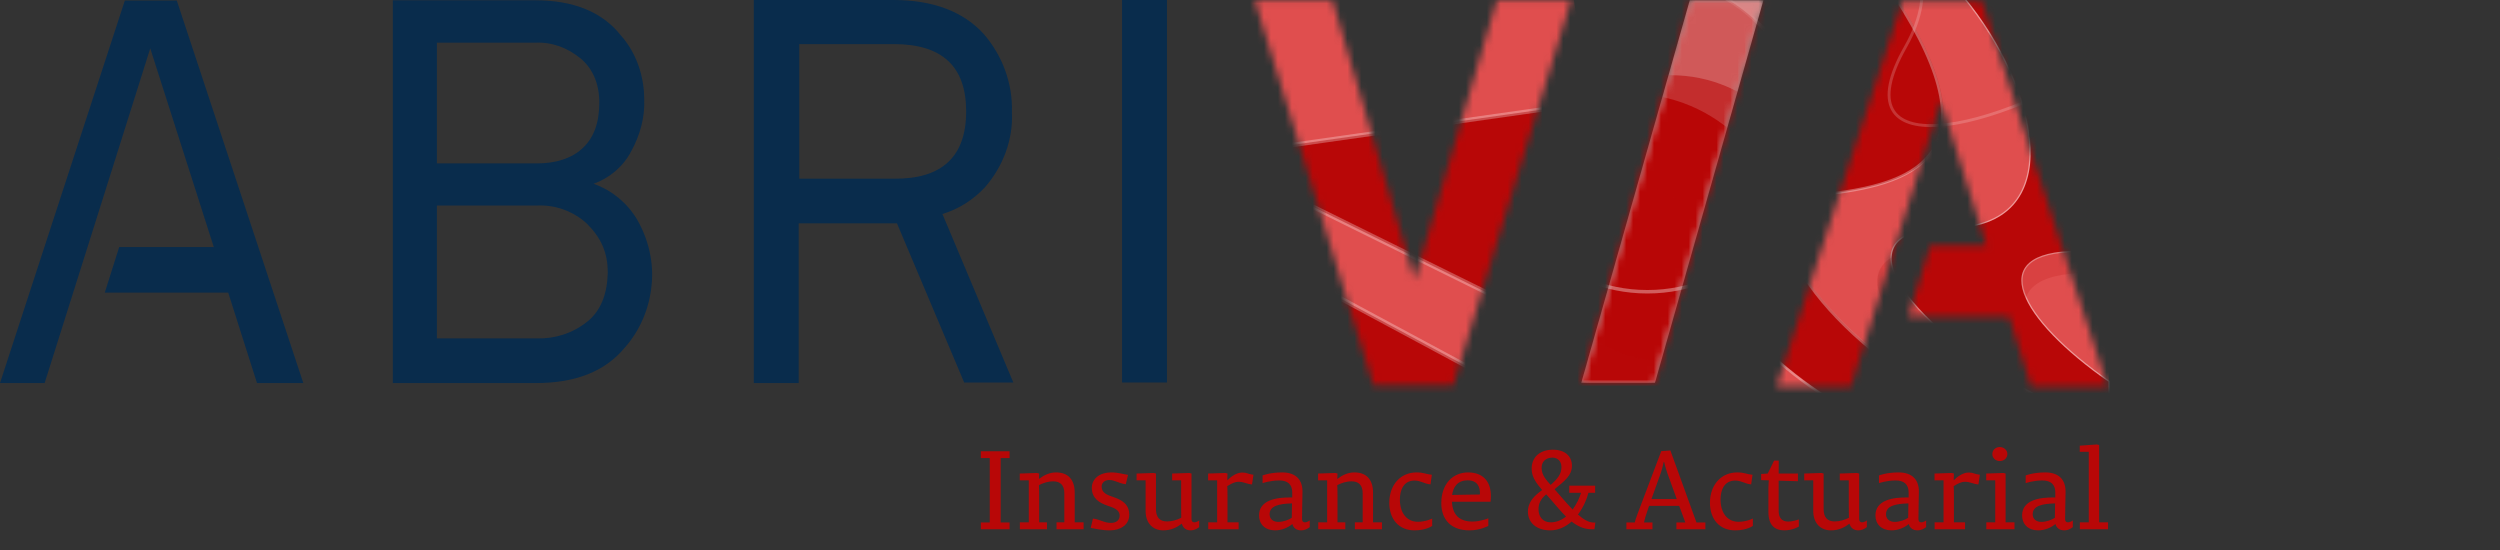
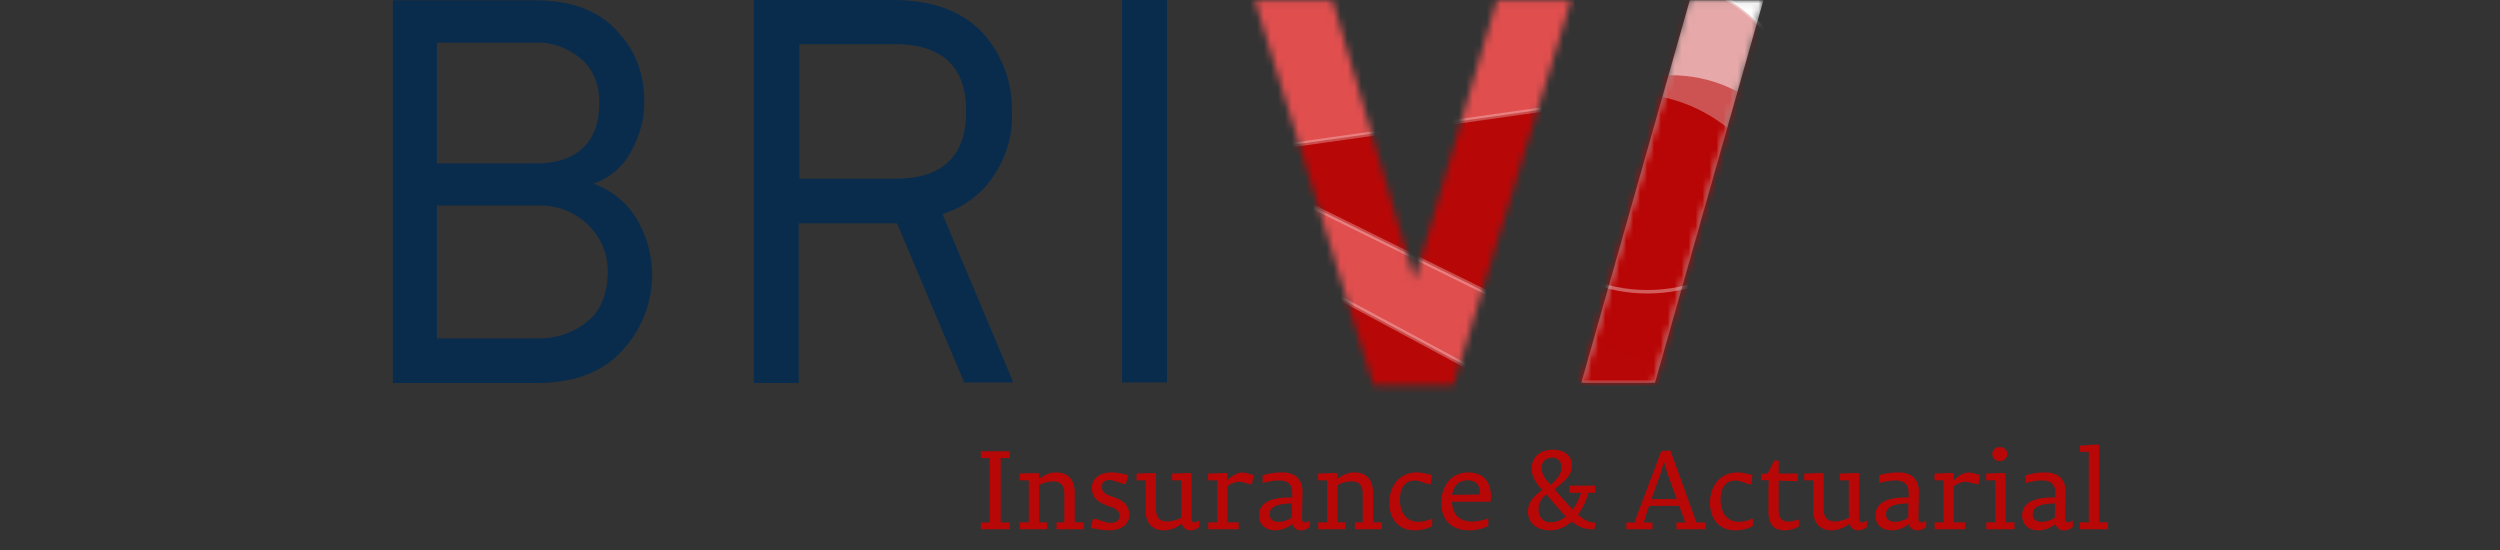
<svg xmlns="http://www.w3.org/2000/svg" width="359" height="79" viewBox="0 0 359 79" fill="none">
  <rect x="0" y="0" width="359" height="79" fill="#333333" stroke="none" />
  <path d="M140.848 65.776V64.8H144.976V65.776H143.696V75.024H144.976V76H140.848V75.024H142.128V65.776H140.848ZM155.606 75.008V76H151.718V75.008H152.838V70.848C152.838 69.6 152.198 69.12 151.238 69.12C150.454 69.12 149.766 69.376 149.19 69.664C149.206 69.84 149.222 70.432 149.222 71.184V75.008H150.342V76H146.454V75.008H147.734V68.976H146.438V68L148.902 67.92L149.222 68L149.19 68.784C149.91 68.224 150.726 67.84 151.654 67.84C153.43 67.84 154.326 68.928 154.326 70.752V75.008H155.606ZM159.553 75.088C160.321 75.088 160.785 74.656 160.785 74.048C160.785 73.2 159.937 72.912 159.025 72.608C157.953 72.24 156.785 71.616 156.785 70.064C156.785 68.704 157.969 67.84 159.553 67.84C160.561 67.84 161.313 68.096 161.985 68.192L161.665 69.536C160.561 69.392 160.113 68.928 159.281 68.928C158.625 68.928 158.193 69.344 158.193 69.872C158.193 70.8 159.025 71.088 159.921 71.392C160.993 71.76 162.161 72.336 162.161 73.92C162.161 75.44 160.801 76.16 159.377 76.16C158.097 76.16 157.297 75.904 156.625 75.808L156.945 74.464C158.049 74.608 158.529 75.088 159.553 75.088ZM167.052 76.16C165.484 76.16 164.508 75.056 164.508 73.376V68.976H163.212V68L165.676 67.92L165.996 68V73.072C165.996 74.272 166.508 74.88 167.596 74.88C168.332 74.88 169.052 74.64 169.628 74.352C169.628 74.352 169.612 73.6 169.612 72.816V68.976H168.316V68L170.78 67.92L171.1 68V74.56C171.1 74.832 171.244 75.008 171.5 75.008C171.868 75.008 172.204 74.736 172.204 74.736V75.696C171.852 75.968 171.42 76.16 171.004 76.16C170.284 76.16 169.884 75.792 169.708 75.2C168.988 75.744 168.156 76.16 167.052 76.16ZM173.501 76V75.008H174.781V68.976H173.485V68L175.949 67.92L176.269 68L176.237 68.976C176.797 68.416 177.581 67.856 178.397 67.856C179.069 67.856 179.197 68.08 179.997 68.176L179.789 69.568C178.973 69.488 178.605 69.184 177.869 69.184C177.325 69.184 176.861 69.424 176.237 69.808C176.253 69.952 176.269 70.416 176.269 71.184V75.008H177.869V76H173.501ZM188.076 74.736V75.696C187.724 75.968 187.292 76.16 186.876 76.16C186.172 76.16 185.756 75.84 185.58 75.248C184.972 75.76 184.076 76.16 183.1 76.16C181.676 76.16 180.796 75.28 180.796 74.016C180.796 71.824 183.26 71.376 185.564 71.44V70.704C185.564 69.584 184.924 68.992 183.708 68.992C182.396 68.992 181.308 69.376 181.308 69.376V68.272C181.308 68.272 182.38 67.84 184.124 67.84C186.156 67.84 187.068 68.976 187.036 70.656C187.02 71.696 186.972 73.648 186.972 74.56C186.972 74.832 187.116 75.008 187.372 75.008C187.74 75.008 188.076 74.736 188.076 74.736ZM182.316 73.84C182.316 74.56 182.844 74.944 183.58 74.944C184.268 74.944 185.1 74.64 185.5 74.352C185.5 73.664 185.516 73.008 185.532 72.288C183.708 72.336 182.316 72.624 182.316 73.84ZM198.449 75.008V76H194.561V75.008H195.681V70.848C195.681 69.6 195.041 69.12 194.081 69.12C193.297 69.12 192.609 69.376 192.033 69.664C192.049 69.84 192.065 70.432 192.065 71.184V75.008H193.185V76H189.297V75.008H190.577V68.976H189.281V68L191.745 67.92L192.065 68L192.033 68.784C192.753 68.224 193.569 67.84 194.497 67.84C196.273 67.84 197.169 68.928 197.169 70.752V75.008H198.449ZM203.118 69.008C201.582 69.008 201.022 70.336 201.022 71.728C201.022 73.632 201.982 74.928 203.614 74.928C204.734 74.928 205.662 74.464 205.662 74.464V75.52C205.662 75.52 204.798 76.16 203.134 76.16C200.83 76.16 199.502 74.512 199.502 72.208C199.502 69.616 201.118 67.84 203.422 67.84C204.494 67.84 204.782 68.112 205.614 68.176L205.422 69.552C204.558 69.504 204.062 69.008 203.118 69.008ZM210.827 67.84C213.051 67.84 214.379 69.28 214.043 72.048H208.491C208.587 73.84 209.467 74.896 211.467 74.896C212.587 74.896 213.723 74.432 213.723 74.432V75.52C213.723 75.52 212.539 76.16 211.019 76.16C208.363 76.16 206.971 74.608 206.971 72.256C206.971 69.488 208.619 67.84 210.827 67.84ZM210.763 68.976C209.275 68.976 208.683 69.952 208.523 71.072L212.523 71.008C212.571 69.92 212.155 68.976 210.763 68.976ZM228.882 75.04H229.09L228.962 76H228.53C227.442 76 226.53 75.552 225.682 74.896C224.834 75.648 223.794 76.16 222.594 76.16C220.69 76.16 219.41 75.088 219.41 73.488C219.41 72.016 220.386 71.152 221.458 70.368C220.706 69.504 220.002 68.576 219.954 67.504C219.842 65.648 221.154 64.576 222.994 64.576C224.738 64.576 225.73 65.52 225.73 66.88C225.73 68.272 224.69 69.056 223.234 70.256L224.082 71.232C224.674 71.904 225.25 72.576 225.826 73.168C226.354 72.464 226.77 71.616 227.042 70.768H225.346V69.744H229.058V70.768H228.098C227.842 71.776 227.33 72.912 226.594 73.888C227.362 74.576 228.13 75.04 228.882 75.04ZM222.69 75.008C223.49 75.008 224.242 74.688 224.882 74.176C224.162 73.472 223.49 72.656 222.802 71.856L222.034 70.992C221.17 71.696 220.93 72.416 220.93 73.12C220.93 74.208 221.554 75.008 222.69 75.008ZM221.378 67.296C221.426 68.272 222.05 68.944 222.674 69.632C223.634 68.8 224.226 68.08 224.226 67.072C224.226 66.24 223.682 65.712 222.914 65.712C222.018 65.712 221.314 66.272 221.378 67.296ZM236.812 72.64L236.7 72.96C236.332 74 236.156 74.608 236.076 75.024H237.292V76H233.548V75.024H234.748C234.908 74.384 235.212 73.648 235.804 72.064L238.556 64.784L239.868 64.688L243.612 75.024H244.892V76H240.732V75.024H242.012L241.132 72.64H236.812ZM238.972 66.336H238.908C238.908 66.336 238.732 67.2 238.476 67.952L237.148 71.664H240.78L239.452 68C239.164 67.2 238.972 66.336 238.972 66.336ZM249.165 69.008C247.629 69.008 247.069 70.336 247.069 71.728C247.069 73.632 248.029 74.928 249.661 74.928C250.781 74.928 251.709 74.464 251.709 74.464V75.52C251.709 75.52 250.845 76.16 249.181 76.16C246.877 76.16 245.549 74.512 245.549 72.208C245.549 69.616 247.165 67.84 249.469 67.84C250.541 67.84 250.829 68.112 251.661 68.176L251.469 69.552C250.605 69.504 250.109 69.008 249.165 69.008ZM254.008 68.976L252.904 68.944V68.064L253.848 68L254.76 66.144H255.432L255.416 68H258.184V69.104L255.416 69.024V73.36C255.416 74.368 255.88 74.896 256.776 74.896C257.48 74.896 258.312 74.592 258.312 74.592V75.616C258.312 75.616 257.432 76.16 256.248 76.16C254.872 76.16 253.944 75.44 253.944 73.52V70.112C253.944 69.52 254.008 68.976 254.008 68.976ZM262.927 76.16C261.359 76.16 260.383 75.056 260.383 73.376V68.976H259.087V68L261.551 67.92L261.871 68V73.072C261.871 74.272 262.383 74.88 263.471 74.88C264.207 74.88 264.927 74.64 265.503 74.352C265.503 74.352 265.487 73.6 265.487 72.816V68.976H264.191V68L266.655 67.92L266.975 68V74.56C266.975 74.832 267.119 75.008 267.375 75.008C267.743 75.008 268.079 74.736 268.079 74.736V75.696C267.727 75.968 267.295 76.16 266.879 76.16C266.159 76.16 265.759 75.792 265.583 75.2C264.863 75.744 264.031 76.16 262.927 76.16ZM276.592 74.736V75.696C276.24 75.968 275.808 76.16 275.392 76.16C274.688 76.16 274.272 75.84 274.096 75.248C273.488 75.76 272.592 76.16 271.616 76.16C270.192 76.16 269.312 75.28 269.312 74.016C269.312 71.824 271.776 71.376 274.08 71.44V70.704C274.08 69.584 273.44 68.992 272.224 68.992C270.912 68.992 269.824 69.376 269.824 69.376V68.272C269.824 68.272 270.896 67.84 272.64 67.84C274.672 67.84 275.584 68.976 275.552 70.656C275.536 71.696 275.488 73.648 275.488 74.56C275.488 74.832 275.632 75.008 275.888 75.008C276.256 75.008 276.592 74.736 276.592 74.736ZM270.832 73.84C270.832 74.56 271.36 74.944 272.096 74.944C272.784 74.944 273.616 74.64 274.016 74.352C274.016 73.664 274.032 73.008 274.048 72.288C272.224 72.336 270.832 72.624 270.832 73.84ZM277.813 76V75.008H279.093V68.976H277.797V68L280.261 67.92L280.581 68L280.549 68.976C281.109 68.416 281.893 67.856 282.709 67.856C283.381 67.856 283.509 68.08 284.309 68.176L284.101 69.568C283.285 69.488 282.917 69.184 282.181 69.184C281.637 69.184 281.173 69.424 280.549 69.808C280.565 69.952 280.581 70.416 280.581 71.184V75.008H282.181V76H277.813ZM285.235 76V75.008H286.515V68.976H285.219V68L287.683 67.92L288.003 68V75.008H289.283V76H285.235ZM287.171 66.208C286.563 66.208 286.099 65.776 286.099 65.2C286.099 64.624 286.563 64.192 287.171 64.192C287.747 64.192 288.259 64.624 288.259 65.2C288.259 65.776 287.779 66.208 287.171 66.208ZM297.654 74.736V75.696C297.302 75.968 296.87 76.16 296.454 76.16C295.75 76.16 295.334 75.84 295.158 75.248C294.55 75.76 293.654 76.16 292.678 76.16C291.254 76.16 290.374 75.28 290.374 74.016C290.374 71.824 292.838 71.376 295.142 71.44V70.704C295.142 69.584 294.502 68.992 293.286 68.992C291.974 68.992 290.886 69.376 290.886 69.376V68.272C290.886 68.272 291.958 67.84 293.702 67.84C295.734 67.84 296.646 68.976 296.614 70.656C296.598 71.696 296.55 73.648 296.55 74.56C296.55 74.832 296.694 75.008 296.95 75.008C297.318 75.008 297.654 74.736 297.654 74.736ZM291.894 73.84C291.894 74.56 292.422 74.944 293.158 74.944C293.846 74.944 294.678 74.64 295.078 74.352C295.078 73.664 295.094 73.008 295.11 72.288C293.286 72.336 291.894 72.624 291.894 73.84ZM298.668 76V75.008H299.948V64.88H298.652V64L301.116 63.824L301.436 63.904V75.008H302.716V76H298.668Z" fill="#B80707" />
  <path d="M352.227 50.584C352.268 50.584 352.268 50.584 352.308 50.543C352.268 50.543 352.268 50.543 352.227 50.584Z" fill="#3C7C22" />
  <path d="M358.554 22.491C358.716 22.653 358.878 22.856 359 23.018C358.838 22.856 358.716 22.653 358.554 22.491Z" fill="#3C7C22" />
-   <path d="M6.408 55.009H0L17.926 0.081H25.388L43.557 55.009H36.906L32.769 42.018H15.046L17.114 35.482H30.701L21.576 6.942L6.408 55.009Z" fill="#092C4C" />
  <path d="M84.316 46.199C82.247 47.863 79.652 48.675 77.056 48.594H62.74V29.514H77.137C79.733 29.392 82.328 30.326 84.275 32.112C85.208 33.046 86.019 34.101 86.546 35.319C87.073 36.578 87.276 37.795 87.276 39.176C87.195 42.261 86.262 44.656 84.316 46.199ZM76.853 6.13C79.246 6.008 81.517 6.861 83.383 8.403C85.127 9.865 86.059 12.017 86.059 14.736C86.059 17.66 85.248 19.811 83.667 21.273C82.126 22.734 79.814 23.465 77.137 23.465H62.74V6.13H76.853ZM91.453 31.462C89.993 29.067 87.844 27.322 85.248 26.388C87.519 25.576 89.507 23.911 90.642 21.719C91.899 19.446 92.629 16.848 92.508 14.249C92.508 10.92 91.372 7.592 89.182 5.115C86.505 1.705 82.328 0.041 76.853 0.041H56.413V55.008H76.934C82.653 55.008 86.871 53.344 89.709 49.934C91.899 47.458 93.238 44.331 93.562 41.003C93.927 37.674 93.116 34.345 91.453 31.462Z" fill="#092C4C" />
  <path d="M135.335 30.732C137.727 30.001 139.796 28.661 141.459 26.875C144.054 23.871 145.514 20.014 145.311 16.076C145.433 12.017 143.973 7.998 141.256 4.872C138.336 1.664 133.996 0 128.278 0H108.243V55.008H114.692V32.071H128.805L138.457 54.927H145.514L135.335 30.732ZM128.359 25.657H114.773V6.333H128.359C135.294 6.333 138.741 9.54 138.741 15.995C138.741 22.531 135.213 25.738 128.359 25.657Z" fill="#092C4C" />
  <path d="M167.577 0H161.128V54.927H167.577V0Z" fill="#092C4C" />
  <mask id="mask0_1018_2610" style="mask-type:luminance" maskUnits="userSpaceOnUse" x="180" y="0" width="46" height="56">
    <path d="M225.612 0.041H214.946L203.144 40.191L191.342 0.041H180.189L197.223 55.333H208.7L225.612 0.041Z" fill="white" />
  </mask>
  <g mask="url(#mask0_1018_2610)">
    <path d="M225.653 18.227L178.587 24.888L183.169 57.328L230.235 50.667L225.653 18.227Z" fill="#E04E4E" />
    <path opacity="0.25" d="M225.653 18.227L178.587 24.888L183.169 57.328L230.235 50.667L225.653 18.227Z" stroke="white" stroke-width="0.644" stroke-miterlimit="10" />
    <path d="M238.051 7.527L186.671 -17.873L168.174 19.618L219.554 45.018L238.051 7.527Z" fill="#B80707" />
    <path d="M223.893 -15.039L176.828 -8.378L181.041 21.449L228.106 14.788L223.893 -15.039Z" fill="#E04E4E" />
    <path d="M218.024 56.576L189.534 41.288L180.777 57.64L209.266 72.928L218.024 56.576Z" fill="#B80707" />
    <path opacity="0.28" d="M188.503 29.676L219.326 44.9" stroke="white" stroke-width="0.644" stroke-miterlimit="10" />
    <path opacity="0.28" d="M185.502 39.094L215.797 55.374" stroke="white" stroke-width="0.644" stroke-miterlimit="10" />
    <path opacity="0.28" d="M185.543 20.826L228.086 14.777" stroke="white" stroke-width="0.644" stroke-miterlimit="10" />
  </g>
  <mask id="mask1_1018_2610" style="mask-type:luminance" maskUnits="userSpaceOnUse" x="227" y="0" width="27" height="55">
    <path d="M242.645 0.041L227.072 54.968H237.657L253.231 0.041H242.645Z" fill="white" />
  </mask>
  <g mask="url(#mask1_1018_2610)">
    <path d="M242.645 0.041L227.072 54.968H237.657L253.231 0.041H242.645Z" fill="white" />
  </g>
  <mask id="mask2_1018_2610" style="mask-type:luminance" maskUnits="userSpaceOnUse" x="227" y="0" width="27" height="55">
    <path d="M242.645 0.041L227.072 54.968H237.657L253.231 0.041H242.645Z" fill="white" />
  </mask>
  <g mask="url(#mask2_1018_2610)">
    <path d="M234.007 58.581C246.461 58.581 256.556 48.475 256.556 36.009C256.556 23.543 246.461 13.438 234.007 13.438C221.554 13.438 211.458 23.543 211.458 36.009C211.458 48.475 221.554 58.581 234.007 58.581Z" fill="#B80707" />
    <path opacity="0.53" d="M239.928 51.964C251.284 51.964 260.49 42.748 260.49 31.381C260.49 20.014 251.284 10.799 239.928 10.799C228.572 10.799 219.366 20.014 219.366 31.381C219.366 42.748 228.572 51.964 239.928 51.964Z" fill="#B80707" />
    <path opacity="0.35" d="M236.562 41.896C249.015 41.896 259.111 31.79 259.111 19.324C259.111 6.858 249.015 -3.248 236.562 -3.248C224.108 -3.248 214.013 6.858 214.013 19.324C214.013 31.79 224.108 41.896 236.562 41.896Z" fill="#B80707" stroke="white" stroke-width="0.501" stroke-miterlimit="10" />
-     <path opacity="0.49" d="M246.985 29.838C256.011 29.838 263.329 22.514 263.329 13.478C263.329 4.442 256.011 -2.883 246.985 -2.883C237.958 -2.883 230.641 4.442 230.641 13.478C230.641 22.514 237.958 29.838 246.985 29.838Z" fill="#B80707" />
  </g>
  <mask id="mask3_1018_2610" style="mask-type:luminance" maskUnits="userSpaceOnUse" x="255" y="0" width="48" height="56">
-     <path d="M284.609 0.214H273.172L255.125 55.507H265.791L278.728 14.504L285.217 35.208L285.176 35.249H277.187L275.605 40.364L274.024 45.479H288.502L291.665 55.507H302.656L284.609 0.214Z" fill="white" />
-   </mask>
+     </mask>
  <g mask="url(#mask3_1018_2610)">
    <path d="M302.818 -0.598H253.381V57.171H302.818V-0.598Z" fill="#E04E4E" />
-     <path d="M278.956 57.136C259.489 45.85 250.08 29.205 261.922 27.906C274.251 26.526 287.513 22.953 272.223 -0.593H261.233C269.831 15.321 262.774 20.152 253.568 22.06V50.031C256.204 52.548 259.245 54.984 262.652 57.136H278.956Z" fill="#B80707" />
    <path opacity="0.32" d="M278.769 57.171C259.302 45.885 249.893 29.24 261.735 27.941C274.064 26.561 287.326 22.988 272.036 -0.558H261.046C269.644 15.356 262.587 20.187 253.381 22.095V50.066C256.017 52.584 259.058 55.019 262.465 57.171H278.769Z" stroke="white" stroke-width="0.368" stroke-miterlimit="10" />
-     <path opacity="0.42" d="M302.818 35.533V5.491C301.277 3.34 299.533 1.269 297.668 -0.598H281.932C293.125 12.88 297.221 32.813 279.823 32.813C262.79 32.813 274.875 47.59 293.369 57.171H302.778V54.816C290.084 45.966 284.446 36.02 298.438 36.02C300.101 36.061 301.561 35.858 302.818 35.533Z" stroke="white" stroke-width="0.368" stroke-miterlimit="10" />
    <path opacity="0.18" d="M304.887 38.618V4.639C303.143 2.163 301.196 -0.151 299.047 -2.262H281.243C293.896 13.002 298.56 35.574 278.85 35.574C259.545 35.574 273.253 52.3 294.22 63.139H304.887V60.459C290.53 50.432 284.163 39.187 299.979 39.187C301.804 39.187 303.467 38.984 304.887 38.618Z" fill="#B80707" />
    <path opacity="0.18" d="M289.151 -14.401L259.626 -31.208C256.625 -30.883 253.624 -30.355 250.744 -29.544L241.944 -14.036C261.451 -17.527 283.351 -10.382 273.618 6.75C264.087 23.557 285.379 19.863 305.13 6.993L310.402 -2.303L308.09 -3.602C292.274 3.949 279.377 3.949 287.204 -9.854C288.137 -11.478 288.786 -12.98 289.151 -14.401Z" stroke="white" stroke-width="0.416" stroke-miterlimit="10" />
    <path d="M302.818 35.533V5.491C301.277 3.34 299.533 1.269 297.668 -0.598H281.932C293.125 12.88 297.221 32.813 279.823 32.813C262.79 32.813 274.875 47.59 293.369 57.171H302.778V54.816C290.084 45.966 284.446 36.02 298.438 36.02C300.101 36.061 301.561 35.858 302.818 35.533Z" fill="#B80707" />
  </g>
</svg>